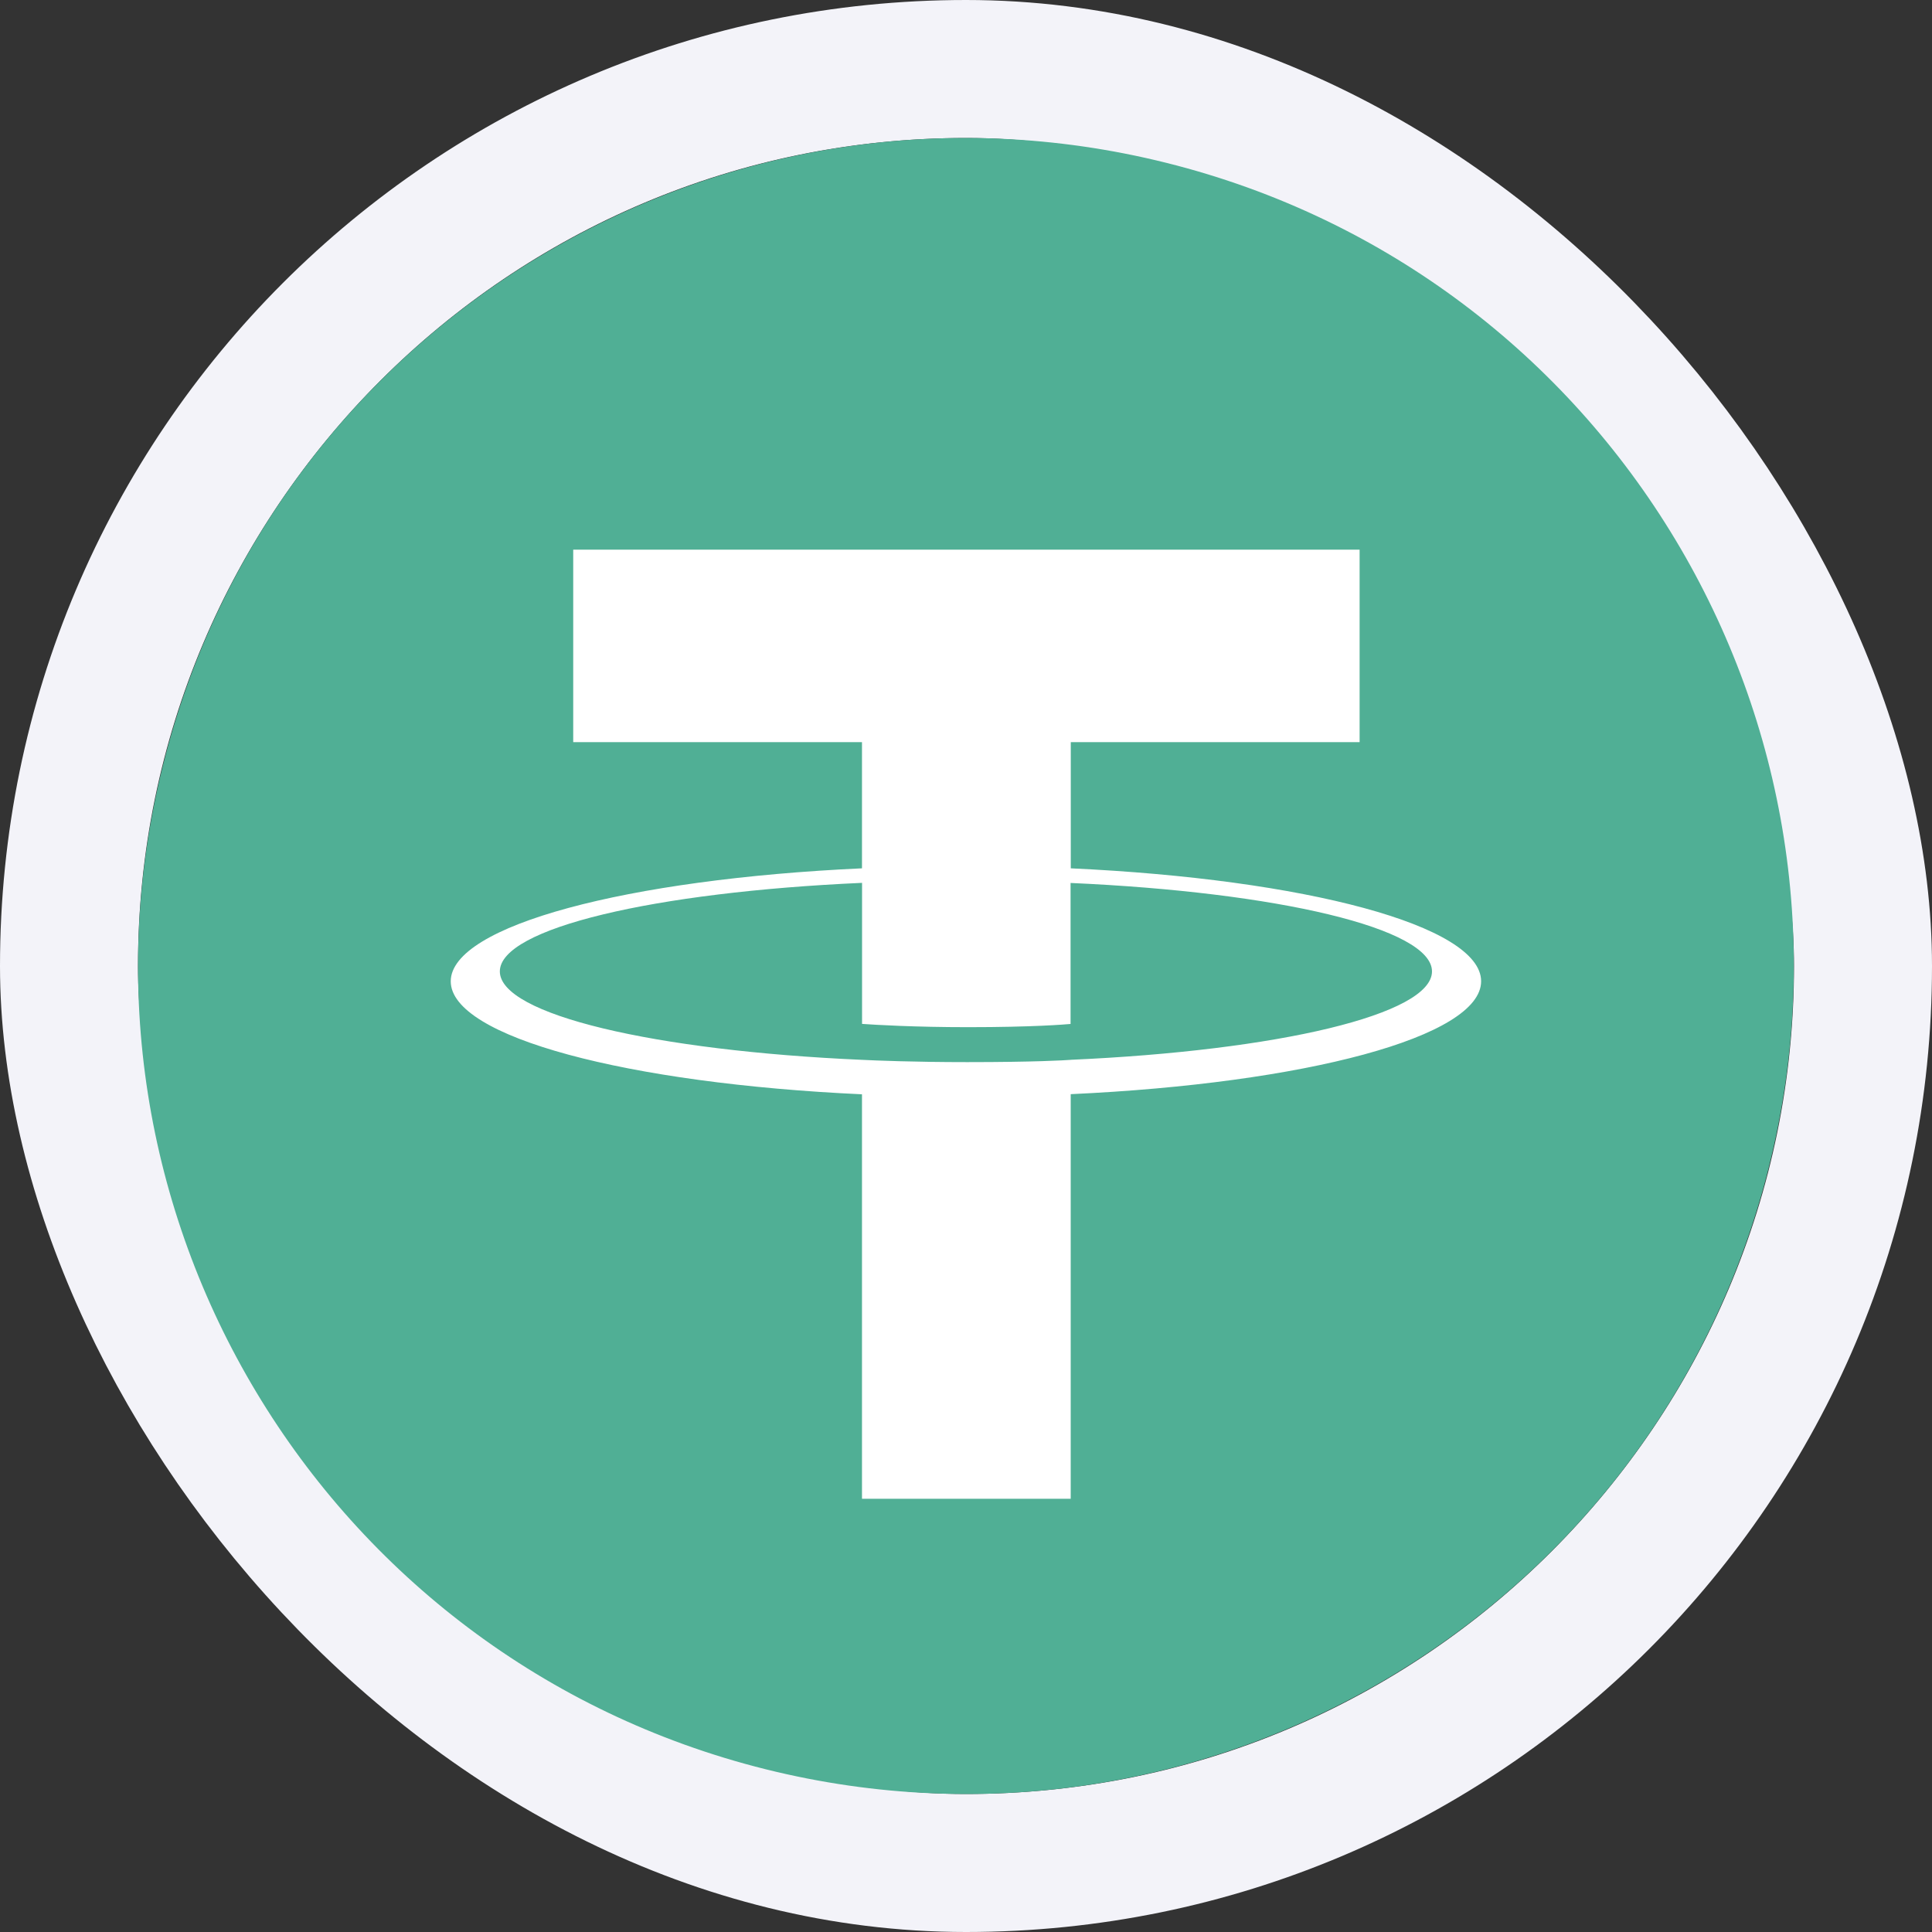
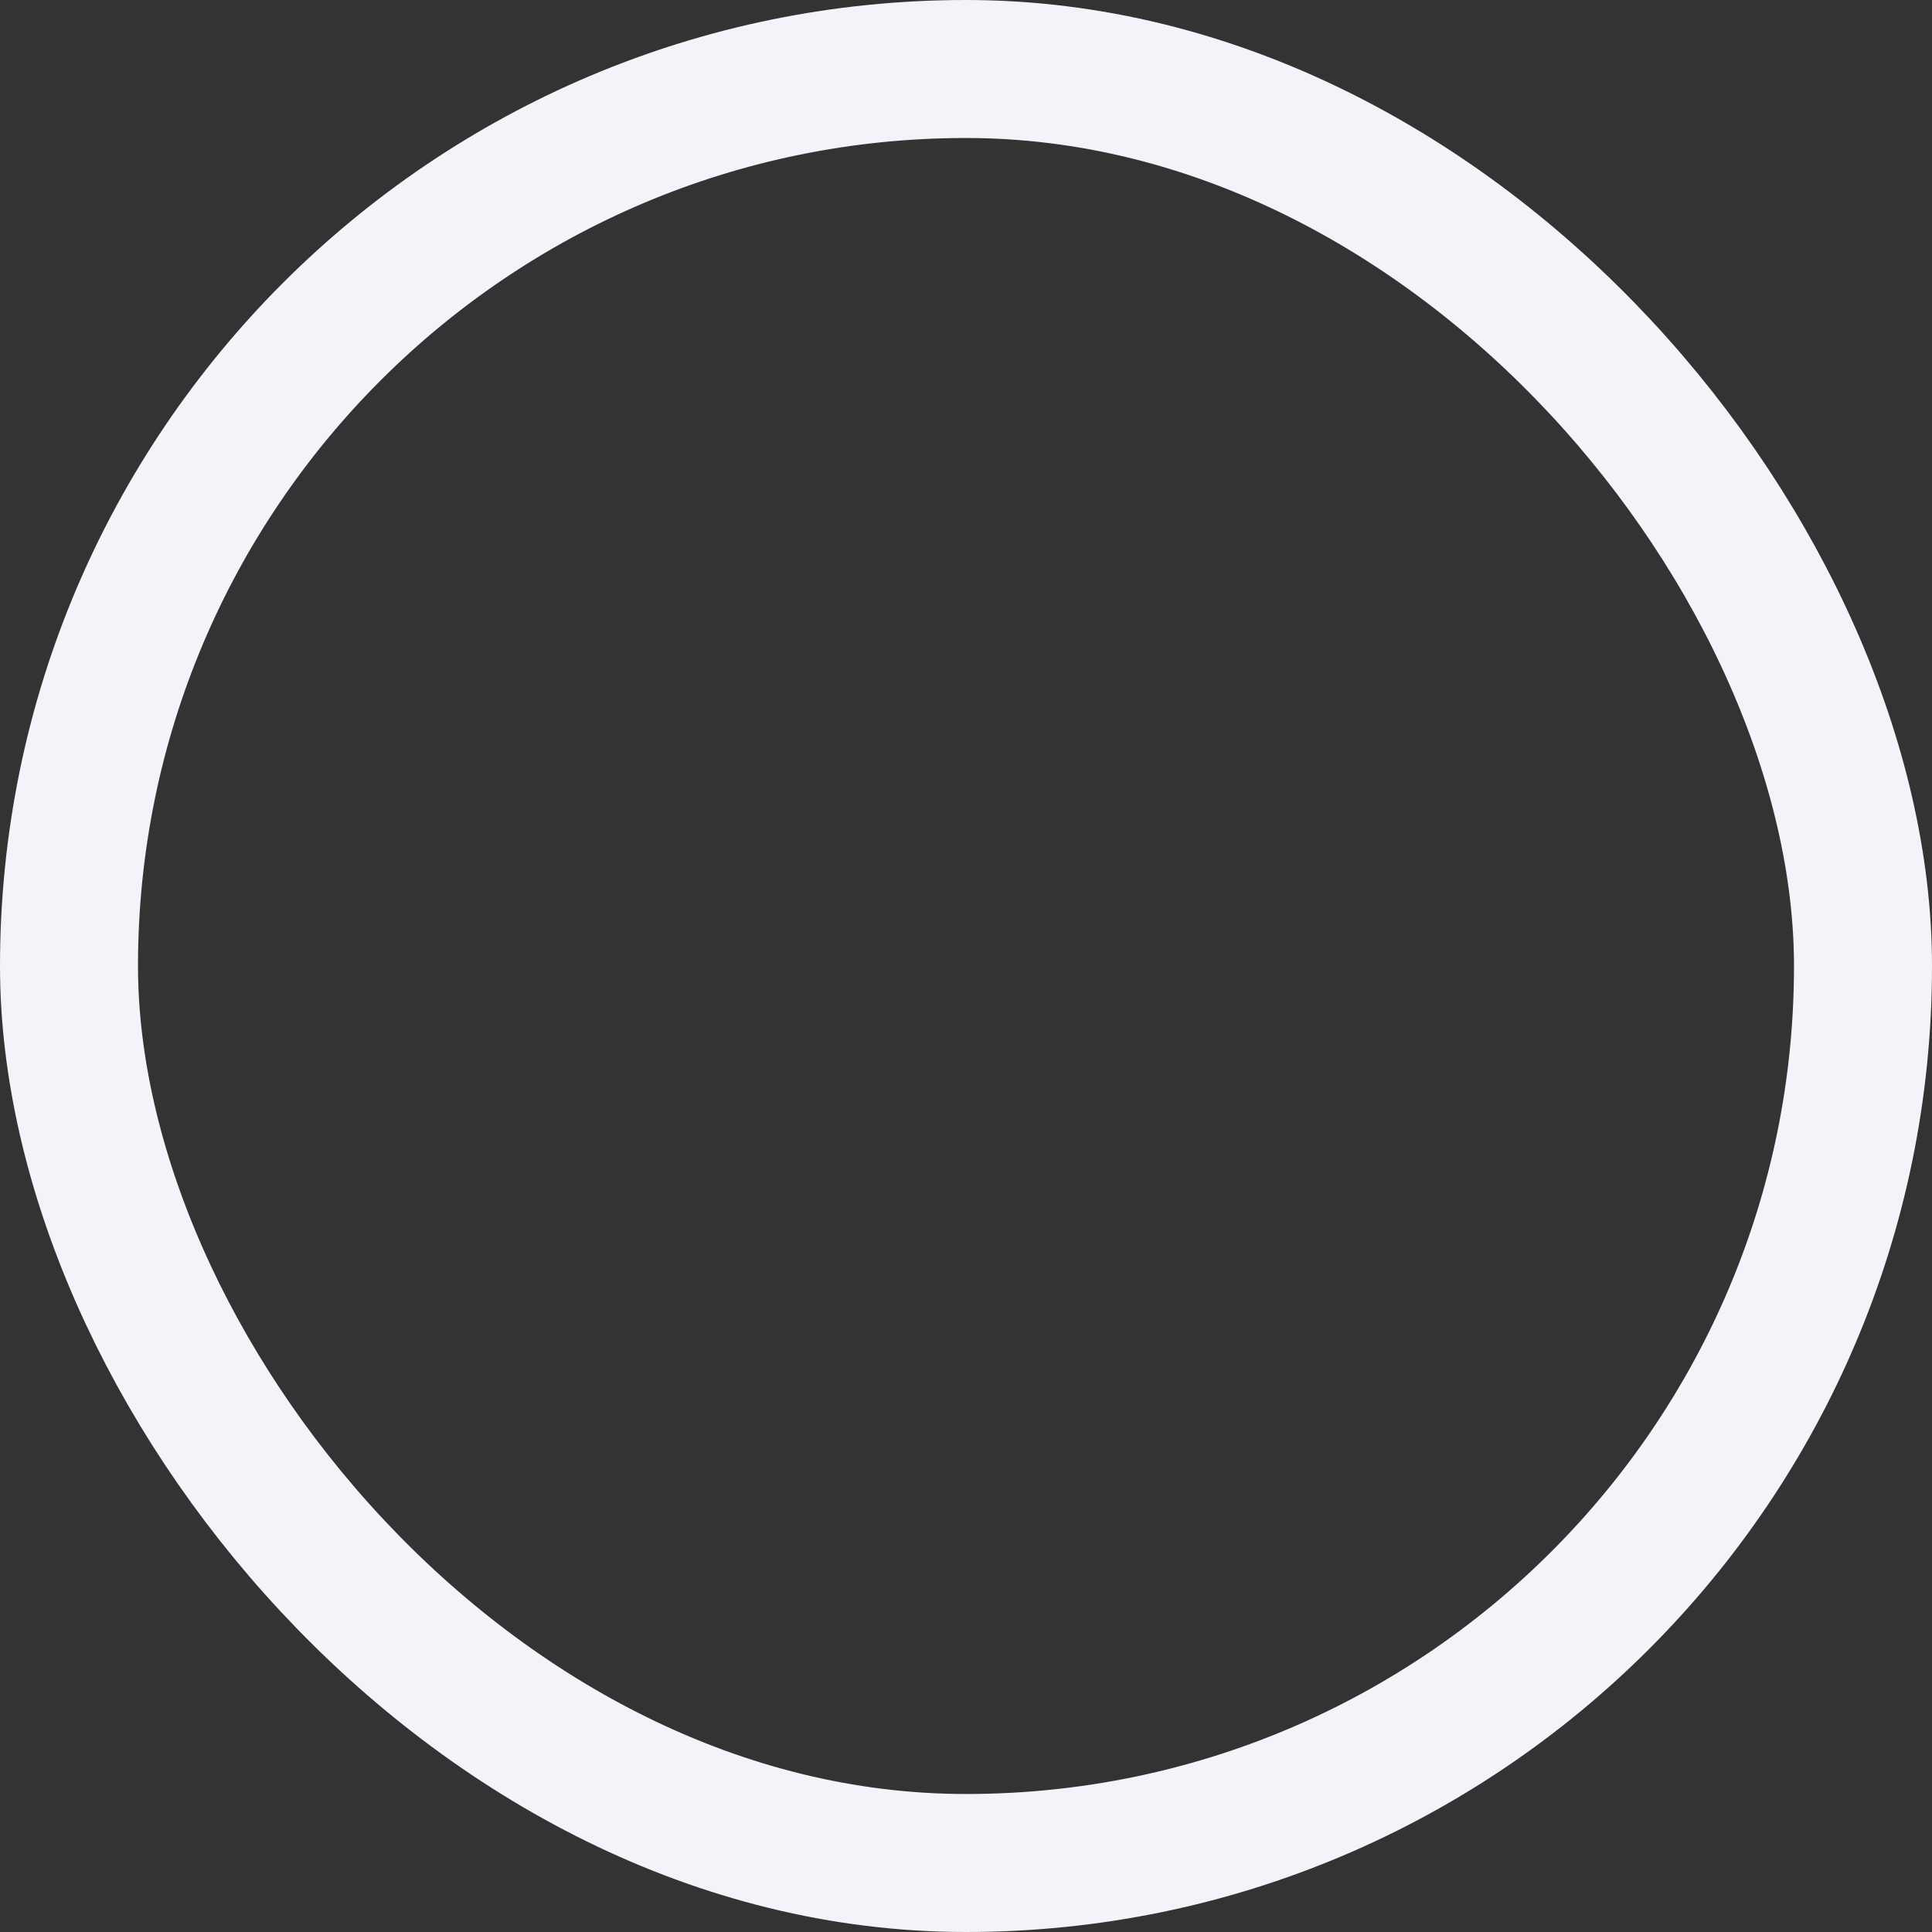
<svg xmlns="http://www.w3.org/2000/svg" width="56" height="56" fill="none">
  <rect width="100%" height="100%" fill="#333333" stroke="none" />
  <rect x="2" y="2" width="52" height="52" rx="26" stroke="#F3F3F9" stroke-width="4" />
-   <path d="M51.277 33.806C48.07 46.663 35.049 54.488 22.19 51.282 9.337 48.075 1.512 35.053 4.72 22.197 7.923 9.338 20.945 1.513 33.799 4.718c12.859 3.206 20.683 16.23 17.477 29.088z" fill="#50AF95" />
-   <path fill-rule="evenodd" clip-rule="evenodd" d="M31.037 30.72c-.17.013-1.047.066-3.002.066-1.556 0-2.66-.047-3.048-.066-6.012-.264-10.499-1.31-10.499-2.563 0-1.253 4.487-2.299 10.499-2.567v4.088c.393.028 1.519.095 3.074.095 1.867 0 2.802-.078 2.97-.093v-4.087c6 .267 10.476 1.313 10.476 2.564 0 1.25-4.475 2.296-10.476 2.562l.006.002zm0-5.55v-3.658h8.372v-5.58H16.615v5.58h8.37v3.657c-6.803.312-11.92 1.66-11.92 3.275s5.117 2.961 11.92 3.275v11.724h6.05V31.715c6.789-.313 11.896-1.659 11.896-3.273 0-1.613-5.103-2.96-11.896-3.273l.002.001z" fill="#fff" />
</svg>